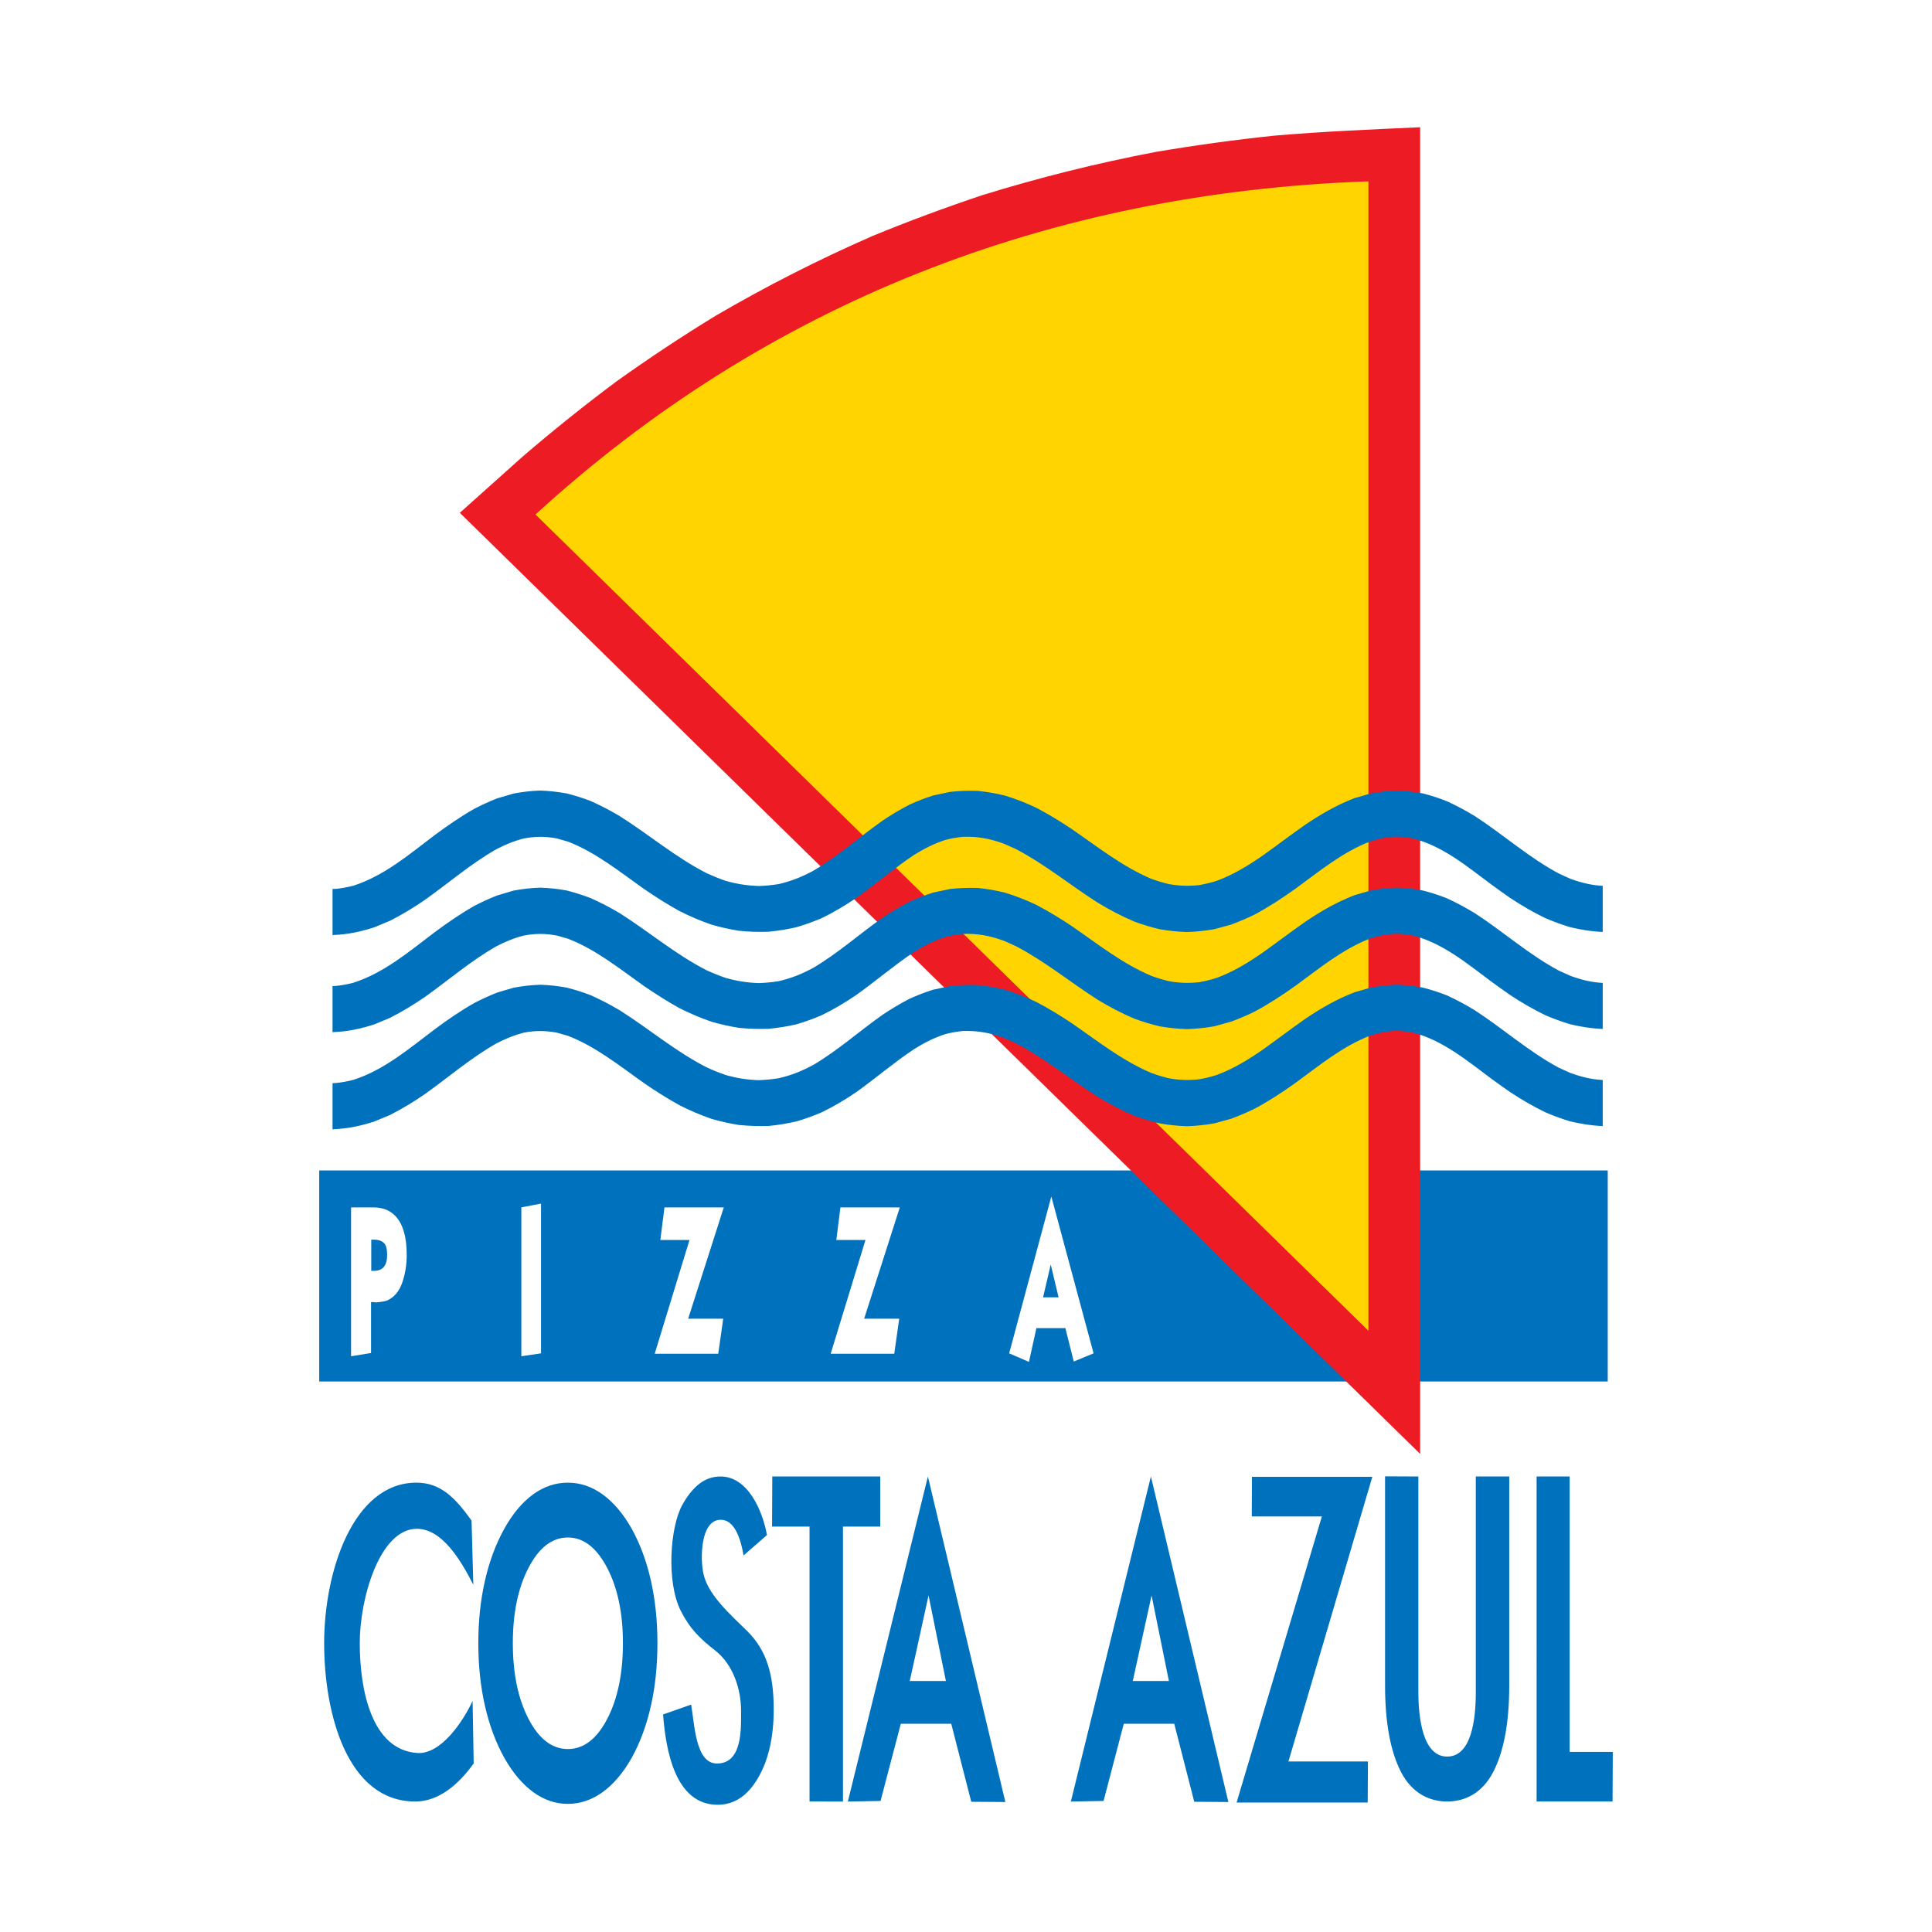
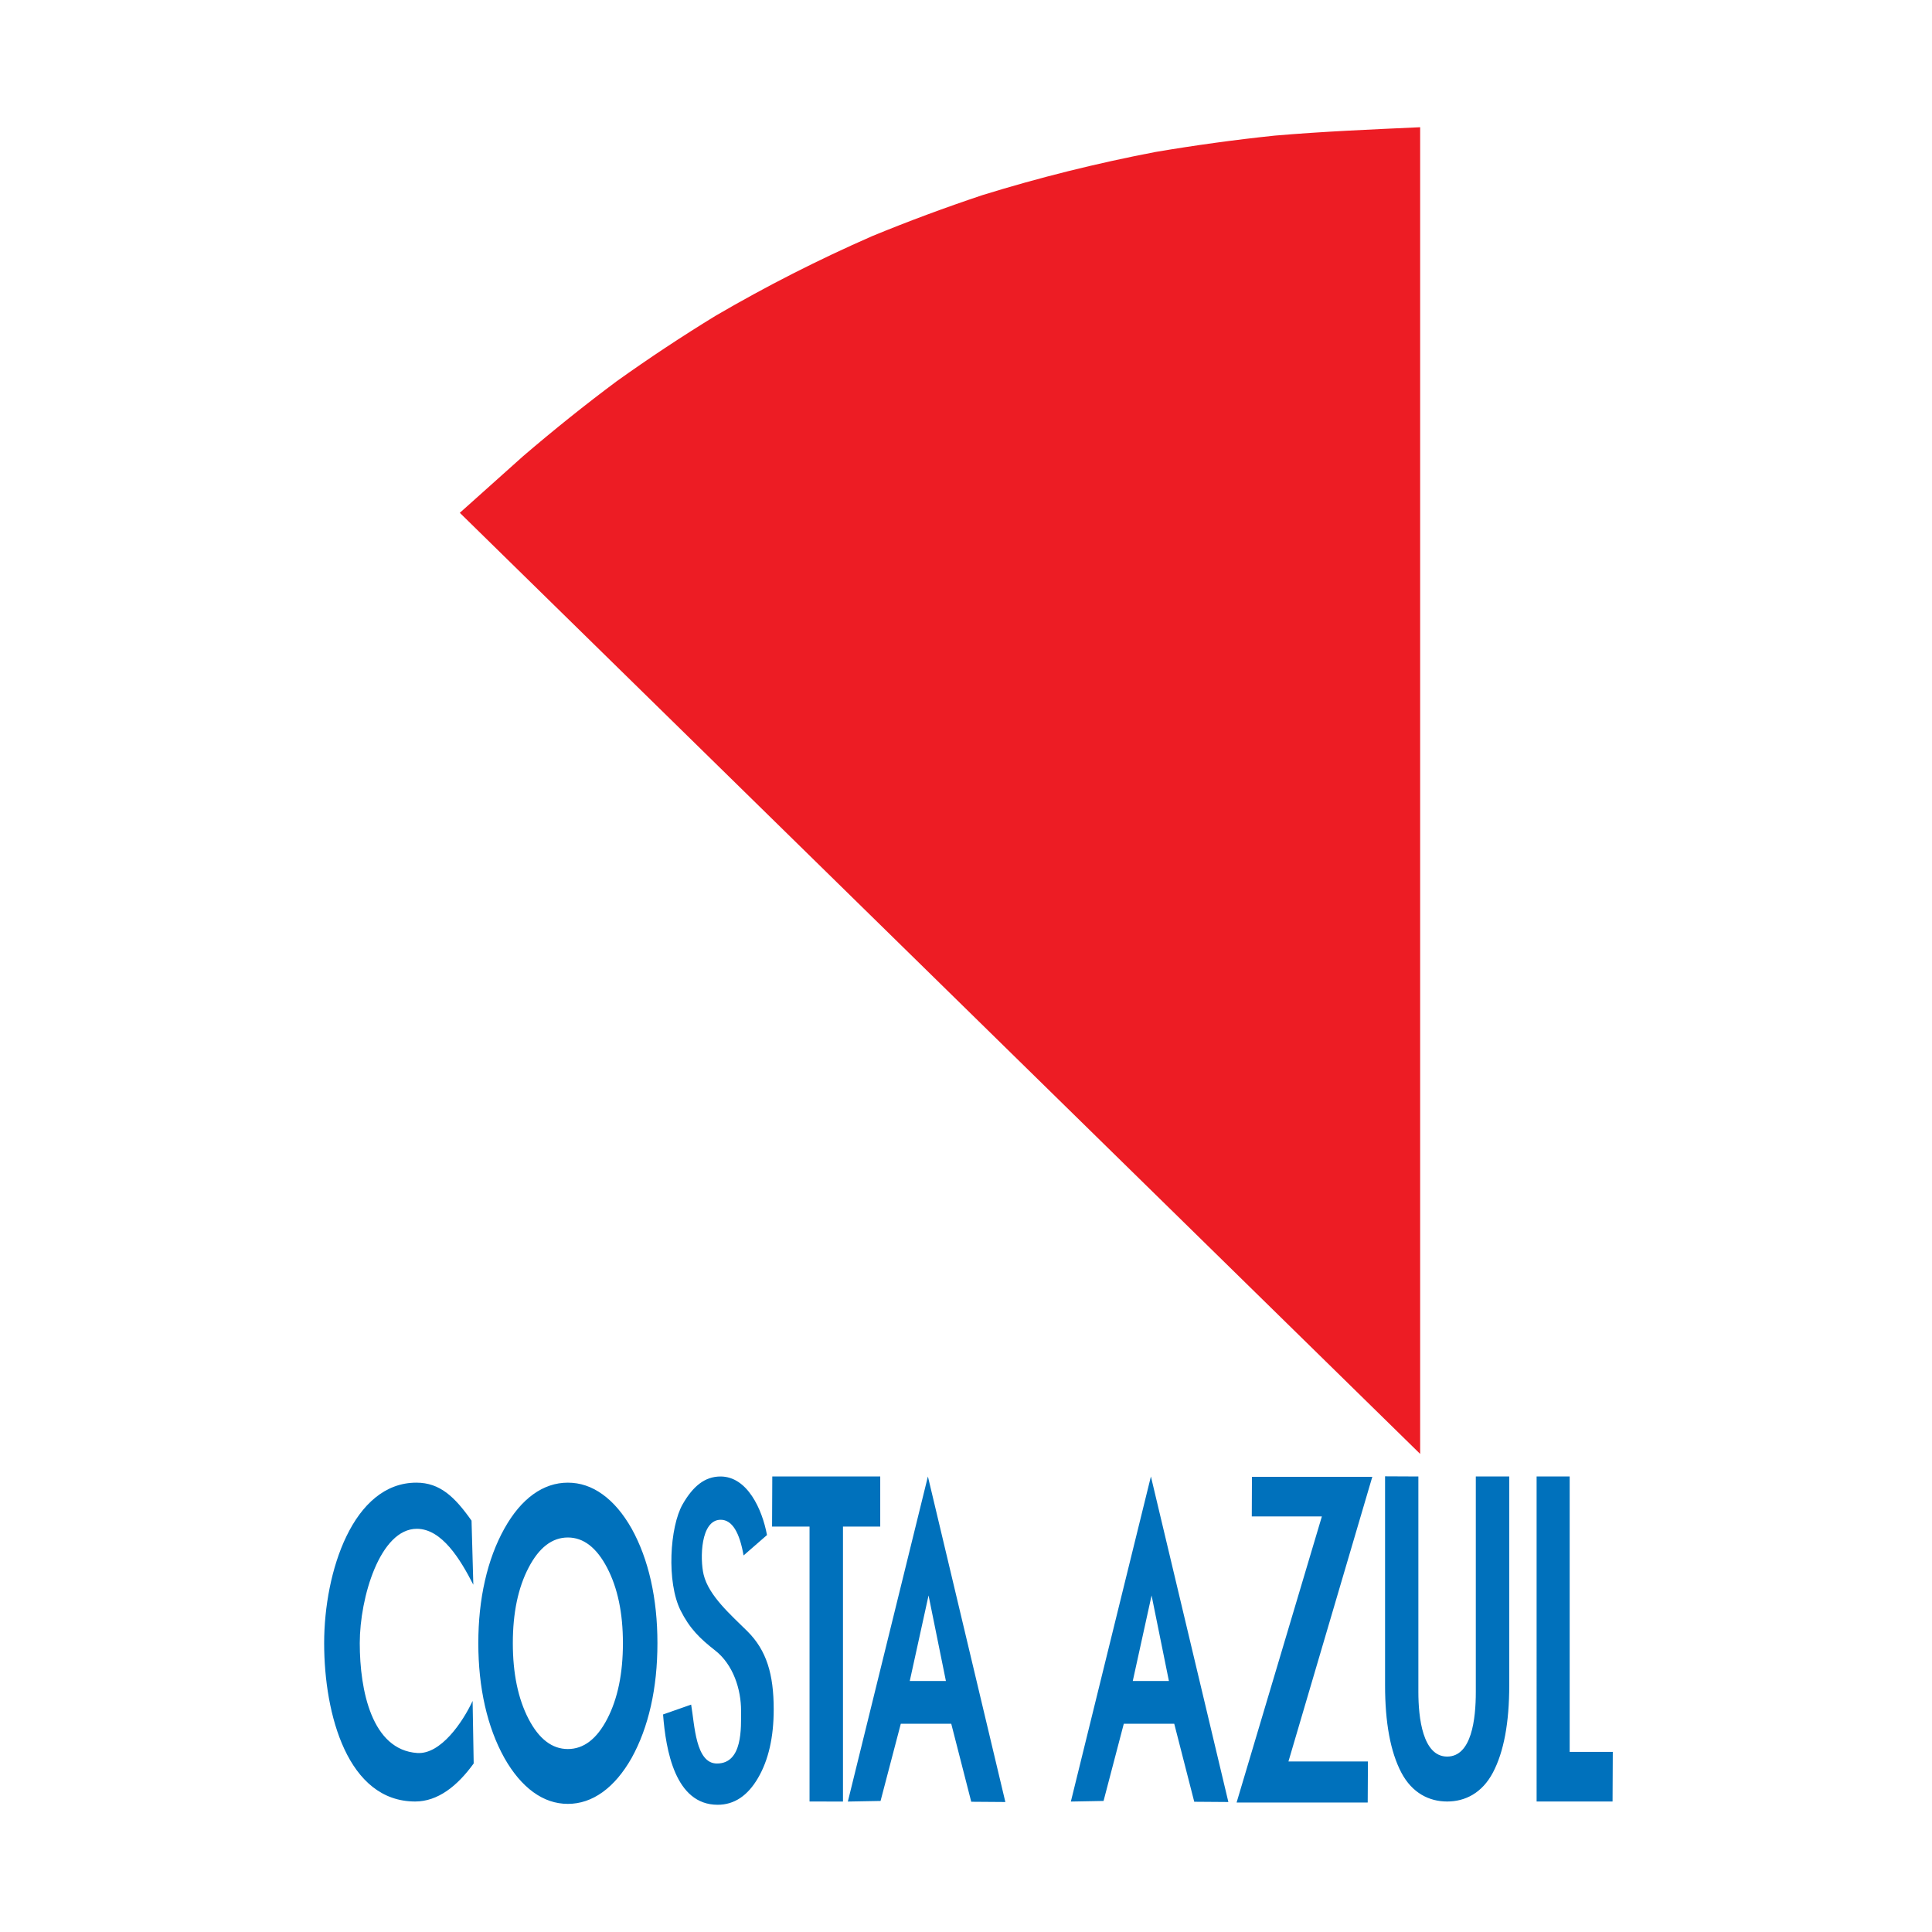
<svg xmlns="http://www.w3.org/2000/svg" version="1.0" id="Layer_1" x="0px" y="0px" width="192.756px" height="192.756px" viewBox="0 0 192.756 192.756" enable-background="new 0 0 192.756 192.756" xml:space="preserve">
  <g>
-     <polygon fill-rule="evenodd" clip-rule="evenodd" fill="#FFFFFF" points="0,0 192.756,0 192.756,192.756 0,192.756 0,0  " />
-     <polygon fill-rule="evenodd" clip-rule="evenodd" fill="#0071BC" points="31.849,116.776 160.403,116.776 160.403,137.831    31.849,137.831 31.849,116.776 31.849,116.776  " />
    <path fill-rule="evenodd" clip-rule="evenodd" fill="#ED1C24" d="M141.691,12.694c-4.854,0.221-9.674,0.421-14.518,0.837   c-4.012,0.421-7.957,0.963-11.937,1.64c-5.86,1.128-11.514,2.533-17.22,4.297c-3.722,1.244-7.346,2.588-10.979,4.082   c-5.413,2.372-10.541,4.979-15.648,7.958c-3.374,2.065-6.622,4.217-9.848,6.519c-3.212,2.396-6.296,4.869-9.345,7.481l-6.32,5.656   l95.813,93.893V12.694L141.691,12.694L141.691,12.694z" />
-     <path fill-rule="evenodd" clip-rule="evenodd" fill="#FFD400" d="M136.527,132.771V18.094c-31.854,1.108-60.108,12.19-83.099,33.24   L136.527,132.771L136.527,132.771L136.527,132.771z" />
-     <path fill-rule="evenodd" clip-rule="evenodd" fill="#0071BC" d="M33.544,88.681c0.591-0.065,1.127-0.166,1.707-0.312   c3.082-0.993,5.557-3.113,8.105-5.039c1.291-0.958,2.577-1.846,3.977-2.643c0.749-0.386,1.479-0.722,2.266-1.033l1.639-0.481   c0.906-0.17,1.734-0.266,2.658-0.301c0.914,0.036,1.742,0.126,2.645,0.291c0.835,0.21,1.604,0.451,2.41,0.762   c1.003,0.447,1.932,0.938,2.875,1.495c2.943,1.86,5.595,4.131,8.711,5.716c0.612,0.276,1.213,0.522,1.852,0.742   c1.127,0.321,2.131,0.477,3.307,0.517c0.683-0.02,1.313-0.08,1.991-0.19c1.275-0.295,2.333-0.722,3.485-1.344   c2.44-1.449,4.556-3.339,6.869-4.979c0.885-0.592,1.764-1.119,2.715-1.61c0.773-0.352,1.521-0.642,2.333-0.902l1.714-0.366   c0.946-0.101,1.816-0.131,2.769-0.095c0.918,0.095,1.759,0.24,2.659,0.457c1.117,0.335,2.129,0.736,3.186,1.238   c1.218,0.642,2.36,1.339,3.505,2.106c2.577,1.771,5.043,3.741,7.944,4.97c0.586,0.21,1.144,0.38,1.752,0.526   c1.048,0.186,1.944,0.215,3.007,0.105c0.599-0.105,1.15-0.241,1.734-0.417c1.69-0.626,3.116-1.499,4.597-2.517   c1.424-1.018,2.817-2.076,4.252-3.083c1.591-1.073,3.127-1.962,4.923-2.663l1.617-0.467c0.889-0.165,1.706-0.255,2.615-0.291   c0.903,0.036,1.721,0.126,2.611,0.291c0.823,0.21,1.581,0.457,2.374,0.772c0.984,0.446,1.893,0.938,2.816,1.5   c2.839,1.846,5.375,4.122,8.37,5.721l1.149,0.522c1.077,0.391,2.08,0.642,3.22,0.702v4.599c-1.126-0.045-2.152-0.216-3.249-0.477   c-0.845-0.255-1.63-0.542-2.438-0.883c-1.253-0.602-2.396-1.273-3.554-2.036c-0.641-0.446-1.272-0.898-1.899-1.358   c-2.424-1.801-4.81-3.807-7.787-4.573c-0.55-0.105-1.056-0.161-1.613-0.181c-0.972,0.035-1.77,0.191-2.689,0.491   c-2.768,1.073-5.072,2.993-7.446,4.719c-1.322,0.942-2.639,1.805-4.068,2.572c-0.771,0.372-1.523,0.692-2.326,0.994l-1.687,0.46   c-0.928,0.161-1.787,0.251-2.727,0.281c-0.945-0.03-1.806-0.12-2.732-0.281c-0.867-0.21-1.67-0.451-2.503-0.757   c-1.305-0.551-2.488-1.178-3.695-1.91c-2.732-1.745-5.251-3.821-8.128-5.326l-1.17-0.526c-1.424-0.522-2.641-0.752-4.158-0.697   c-0.586,0.066-1.116,0.156-1.685,0.301c-1.166,0.372-2.137,0.873-3.171,1.514c-1.978,1.324-3.783,2.874-5.711,4.258   c-1.146,0.777-2.271,1.45-3.519,2.056c-0.827,0.346-1.621,0.632-2.479,0.888c-0.94,0.215-1.822,0.355-2.78,0.451   c-1.013,0.035-1.95,0.005-2.955-0.095c-0.94-0.151-1.813-0.341-2.726-0.607c-1.131-0.386-2.165-0.832-3.23-1.369   c-1.214-0.671-2.358-1.398-3.499-2.181c-2.446-1.72-4.811-3.661-7.629-4.744l-1.087-0.311c-1.177-0.216-2.143-0.216-3.316,0.005   c-0.985,0.255-1.822,0.602-2.722,1.068c-2.535,1.444-4.75,3.36-7.116,5.044c-1.14,0.783-2.269,1.474-3.502,2.096l-1.564,0.652   c-1.365,0.441-2.628,0.712-4.063,0.767l-0.103,0.024v-4.623l0.018,0.005L33.544,88.681L33.544,88.681L33.544,88.681z    M33.544,98.364c0.591-0.066,1.127-0.161,1.707-0.312c3.082-0.993,5.557-3.109,8.105-5.034c1.291-0.958,2.577-1.846,3.977-2.644   c0.749-0.385,1.479-0.722,2.266-1.032l1.639-0.486c0.906-0.171,1.734-0.262,2.658-0.296c0.914,0.035,1.742,0.121,2.645,0.286   c0.835,0.21,1.604,0.457,2.41,0.768c1.003,0.446,1.932,0.933,2.875,1.494c2.943,1.861,5.595,4.132,8.711,5.717   c0.612,0.275,1.213,0.517,1.852,0.737c1.127,0.32,2.131,0.481,3.307,0.521c0.683-0.025,1.313-0.081,1.991-0.19   c1.275-0.296,2.333-0.723,3.485-1.35c2.44-1.449,4.556-3.339,6.869-4.974c0.885-0.597,1.764-1.123,2.715-1.609   c0.773-0.352,1.521-0.642,2.333-0.903l1.714-0.366c0.946-0.1,1.816-0.13,2.769-0.1c0.918,0.1,1.759,0.24,2.659,0.461   c1.117,0.336,2.129,0.737,3.186,1.238c1.218,0.642,2.36,1.339,3.505,2.101c2.577,1.775,5.043,3.746,7.944,4.97   c0.586,0.215,1.144,0.386,1.752,0.531c1.048,0.186,1.944,0.215,3.007,0.105c0.599-0.105,1.15-0.241,1.734-0.422   c1.69-0.622,3.116-1.494,4.597-2.517c1.424-1.013,2.817-2.076,4.252-3.079c1.591-1.078,3.127-1.961,4.923-2.662l1.617-0.467   c0.889-0.166,1.706-0.256,2.615-0.291c0.903,0.035,1.721,0.125,2.611,0.291c0.823,0.21,1.581,0.456,2.374,0.767   c0.984,0.451,1.893,0.942,2.816,1.504c2.839,1.846,5.375,4.123,8.37,5.722l1.149,0.517c1.077,0.396,2.08,0.646,3.22,0.706v4.593   c-1.126-0.045-2.152-0.21-3.249-0.471c-0.845-0.256-1.63-0.541-2.438-0.883c-1.253-0.606-2.396-1.273-3.554-2.035   c-0.641-0.446-1.272-0.898-1.899-1.359c-2.424-1.8-4.81-3.806-7.787-4.578c-0.55-0.101-1.056-0.156-1.613-0.175   c-0.972,0.035-1.77,0.19-2.689,0.486c-2.768,1.078-5.072,2.993-7.446,4.723c-1.322,0.943-2.639,1.801-4.068,2.567   c-0.771,0.376-1.523,0.697-2.326,0.993l-1.687,0.466c-0.928,0.161-1.787,0.252-2.727,0.281c-0.945-0.029-1.806-0.12-2.732-0.281   c-0.867-0.21-1.67-0.451-2.503-0.756c-1.305-0.553-2.488-1.179-3.695-1.911c-2.732-1.75-5.251-3.821-8.128-5.325l-1.17-0.526   c-1.424-0.522-2.641-0.752-4.158-0.697c-0.586,0.061-1.116,0.156-1.685,0.296c-1.166,0.375-2.137,0.877-3.171,1.519   c-1.978,1.324-3.783,2.87-5.711,4.252c-1.146,0.782-2.271,1.454-3.519,2.056c-0.827,0.352-1.621,0.637-2.479,0.894   c-0.94,0.215-1.822,0.355-2.78,0.451c-1.013,0.029-1.95,0-2.955-0.096c-0.94-0.151-1.813-0.347-2.726-0.607   c-1.131-0.386-2.165-0.832-3.23-1.368c-1.214-0.672-2.358-1.399-3.499-2.182c-2.446-1.725-4.811-3.66-7.629-4.743l-1.087-0.311   c-1.177-0.216-2.143-0.216-3.316,0.004c-0.985,0.256-1.822,0.602-2.722,1.068c-2.535,1.444-4.75,3.355-7.116,5.045   c-1.14,0.781-2.269,1.474-3.502,2.096l-1.564,0.651c-1.365,0.442-2.628,0.713-4.063,0.768l-0.103,0.025v-4.624l0.018,0.006   L33.544,98.364L33.544,98.364L33.544,98.364z M33.544,108.051c0.591-0.064,1.127-0.165,1.707-0.311   c3.082-0.992,5.557-3.114,8.105-5.034c1.291-0.963,2.577-1.846,3.977-2.643c0.749-0.386,1.479-0.722,2.266-1.033l1.639-0.486   c0.906-0.171,1.734-0.261,2.658-0.296c0.914,0.03,1.742,0.12,2.645,0.286c0.835,0.21,1.604,0.456,2.41,0.768   c1.003,0.446,1.932,0.933,2.875,1.493c2.943,1.856,5.595,4.133,8.711,5.712c0.612,0.28,1.213,0.521,1.852,0.742   c1.127,0.321,2.131,0.481,3.307,0.521c0.683-0.025,1.313-0.086,1.991-0.195c1.275-0.291,2.333-0.722,3.485-1.344   c2.44-1.449,4.556-3.341,6.869-4.979c0.885-0.592,1.764-1.118,2.715-1.609c0.773-0.352,1.521-0.637,2.333-0.898l1.714-0.365   c0.946-0.105,1.816-0.131,2.769-0.101c0.918,0.095,1.759,0.24,2.659,0.456c1.117,0.341,2.129,0.742,3.186,1.243   c1.218,0.638,2.36,1.34,3.505,2.102c2.577,1.774,5.043,3.745,7.944,4.969c0.586,0.217,1.144,0.387,1.752,0.532   c1.048,0.186,1.944,0.216,3.007,0.104c0.599-0.104,1.15-0.24,1.734-0.42c1.69-0.622,3.116-1.5,4.597-2.518   c1.424-1.013,2.817-2.076,4.252-3.084c1.591-1.073,3.127-1.961,4.923-2.657l1.617-0.472c0.889-0.166,1.706-0.256,2.615-0.286   c0.903,0.03,1.721,0.12,2.611,0.291c0.823,0.211,1.581,0.457,2.374,0.768c0.984,0.451,1.893,0.938,2.816,1.504   c2.839,1.846,5.375,4.117,8.37,5.722l1.149,0.516c1.077,0.392,2.08,0.647,3.22,0.702v4.598c-1.126-0.045-2.152-0.215-3.249-0.471   c-0.845-0.256-1.63-0.541-2.438-0.888c-1.253-0.602-2.396-1.269-3.554-2.035c-0.641-0.442-1.272-0.898-1.899-1.354   c-2.424-1.8-4.81-3.805-7.787-4.578c-0.55-0.1-1.056-0.16-1.613-0.181c-0.972,0.036-1.77,0.195-2.689,0.492   c-2.768,1.078-5.072,2.993-7.446,4.723c-1.322,0.943-2.639,1.801-4.068,2.568c-0.771,0.371-1.523,0.696-2.326,0.992l-1.687,0.461   c-0.928,0.166-1.787,0.251-2.727,0.286c-0.945-0.035-1.806-0.12-2.732-0.286c-0.867-0.205-1.67-0.451-2.503-0.751   c-1.305-0.552-2.488-1.179-3.695-1.916c-2.732-1.745-5.251-3.816-8.128-5.325l-1.17-0.526c-1.424-0.517-2.641-0.747-4.158-0.697   c-0.586,0.065-1.116,0.16-1.685,0.301c-1.166,0.376-2.137,0.872-3.171,1.52c-1.978,1.323-3.783,2.868-5.711,4.252   c-1.146,0.782-2.271,1.454-3.519,2.056c-0.827,0.351-1.621,0.637-2.479,0.888c-0.94,0.221-1.822,0.361-2.78,0.457   c-1.013,0.029-1.95,0-2.955-0.096c-0.94-0.15-1.813-0.346-2.726-0.606c-1.131-0.391-2.165-0.833-3.23-1.374   c-1.214-0.672-2.358-1.395-3.499-2.182c-2.446-1.72-4.811-3.655-7.629-4.738l-1.087-0.312c-1.177-0.215-2.143-0.22-3.316,0   c-0.985,0.262-1.822,0.607-2.722,1.073c-2.535,1.439-4.75,3.354-7.116,5.044c-1.14,0.783-2.269,1.475-3.502,2.098l-1.564,0.651   c-1.365,0.441-2.628,0.712-4.063,0.767l-0.103,0.025v-4.624l0.018,0.006L33.544,108.051L33.544,108.051L33.544,108.051z" />
    <path fill-rule="evenodd" clip-rule="evenodd" fill="#0071BC" d="M153.307,147.309h3.299v27.479h4.302l-0.023,4.949h-7.577V147.309   L153.307,147.309L153.307,147.309z M138.188,147.293l3.323,0.016V168.8c0,2.587,0.432,6.453,2.872,6.453s2.859-3.735,2.859-6.453   v-21.491h3.336v20.824c0,3.746-0.541,6.649-1.626,8.71c-1.084,2.056-2.783,2.894-4.569,2.894c-1.785,0-3.496-0.838-4.577-2.894   c-1.079-2.061-1.618-4.964-1.618-8.71V147.293L138.188,147.293L138.188,147.293z M123.376,179.836l8.508-28.542h-6.993l0.016-3.95   h12.008l-8.366,28.396h7.93l-0.023,4.097H123.376L123.376,179.836L123.376,179.836z M106.84,179.741l7.986-32.433l7.729,32.479   l-3.405-0.025l-1.996-7.783h-5.033l-2.019,7.702L106.84,179.741L106.84,179.741L106.84,179.741z M113.017,167.712h3.605   l-1.729-8.534L113.017,167.712L113.017,167.712L113.017,167.712z M84.59,179.741l7.987-32.433l7.728,32.479l-3.404-0.025   l-1.995-7.783h-5.033l-2.02,7.702L84.59,179.741L84.59,179.741L84.59,179.741z M90.767,167.712h3.606l-1.731-8.534L90.767,167.712   L90.767,167.712L90.767,167.712z M80.768,179.736v-27.429h-3.739l0.022-4.999h10.77v4.999h-3.717v27.434L80.768,179.736   L80.768,179.736L80.768,179.736z M66.154,171.052l2.802-0.983c0.352,2.061,0.443,5.877,2.576,5.877   c2.583,0,2.404-3.575,2.404-5.285c0-2.07-0.755-4.568-2.594-6.002c-1.497-1.169-2.532-2.172-3.438-3.981   c-1.418-2.833-1.08-8.349,0.204-10.596c1.031-1.8,2.212-2.772,3.78-2.772c2.667,0,4.157,3.259,4.635,5.842l-2.336,2.035   c-0.395-2.261-1.123-3.56-2.283-3.56c-2.023,0-2.076,3.906-1.704,5.465c0.51,2.142,2.79,4.087,4.37,5.662   c1.908,1.9,2.623,4.277,2.623,7.792c0,2.783-0.523,5.06-1.562,6.84c-1.04,1.785-2.381,2.677-4.03,2.677   C67.349,180.062,66.427,174.592,66.154,171.052L66.154,171.052L66.154,171.052z M47.722,163.937c0-2.212,0.219-4.288,0.659-6.224   c0.44-1.936,1.086-3.67,1.94-5.204c0.843-1.51,1.806-2.647,2.88-3.425c1.077-0.772,2.227-1.158,3.452-1.158   c1.23,0,2.387,0.386,3.473,1.173c1.083,0.782,2.047,1.916,2.893,3.41c0.843,1.523,1.483,3.244,1.92,5.179   c0.436,1.941,0.653,4.017,0.653,6.249c0,2.246-0.217,4.332-0.653,6.268c-0.437,1.936-1.077,3.66-1.92,5.185   c-0.845,1.489-1.81,2.627-2.893,3.41c-1.086,0.782-2.243,1.173-3.473,1.173c-1.225,0-2.375-0.391-3.452-1.173   c-1.074-0.783-2.037-1.921-2.88-3.41c-0.854-1.534-1.5-3.27-1.94-5.204C47.941,168.248,47.722,166.167,47.722,163.937   L47.722,163.937L47.722,163.937z M51.165,163.937c0,3.028,0.524,5.545,1.566,7.556c1.042,2.006,2.351,3.009,3.923,3.009   c1.577,0,2.889-1.003,3.931-3.009c1.042-2.011,1.564-4.527,1.564-7.556c0-2.999-0.524-5.507-1.577-7.522   c-1.051-2.011-2.356-3.019-3.918-3.019c-1.566,0-2.871,1.003-3.916,3.01C51.688,158.416,51.165,160.923,51.165,163.937   L51.165,163.937L51.165,163.937z M47.26,175.94c-1.632,2.261-3.583,3.796-5.837,3.796c-6.722,0-9.082-8.655-9.082-15.8   c0-7.146,2.892-16.011,9.199-16.011c2.366,0,3.842,1.434,5.506,3.79l0.178,6.394c-1.297-2.542-3.143-5.581-5.638-5.581   c-3.658,0-5.692,6.84-5.692,11.408c0,4.733,1.208,10.66,5.741,10.961c2.337,0.15,4.528-3.073,5.517-5.195L47.26,175.94   L47.26,175.94L47.26,175.94z" />
    <path fill-rule="evenodd" clip-rule="evenodd" fill="#FFFFFF" d="M37.317,123.681c0.391,0,0.705,0.091,0.944,0.291   c0.238,0.181,0.362,0.597,0.362,1.229c0.008,1.067-0.438,1.59-1.306,1.59H37.04v-3.109H37.317L37.317,123.681L37.317,123.681z    M38.681,129.724c0.676-0.326,1.161-0.908,1.457-1.775s0.439-1.771,0.439-2.713c0-0.902-0.085-1.664-0.267-2.297   c-0.172-0.616-0.418-1.103-0.725-1.464c-0.304-0.366-0.648-0.616-1.049-0.782c-0.39-0.16-0.829-0.23-1.307-0.23h-2.203v14.852   l1.993-0.325v-5.084c0.038,0,0.105,0,0.201,0c0.104,0.02,0.209,0.02,0.342,0.034C38.127,129.884,38.499,129.813,38.681,129.724   L38.681,129.724L38.681,129.724z M52.014,135.313l1.964-0.29v-14.942l-1.964,0.381V135.313L52.014,135.313L52.014,135.313z    M66.292,120.462l-0.41,3.254h2.908l-3.471,11.348h6.34l0.497-3.495h-3.499l3.556-11.106H66.292L66.292,120.462L66.292,120.462z    M83.849,120.462l-0.408,3.254h2.907l-3.47,11.348h6.341l0.497-3.495h-3.5l3.557-11.106H83.849L83.849,120.462L83.849,120.462z    M100.684,135.023l1.974,0.853l0.744-3.365h2.891l0.838,3.33l1.975-0.817l-4.215-15.65L100.684,135.023L100.684,135.023   L100.684,135.023z M105.614,129.432h-1.546l0.764-3.273L105.614,129.432L105.614,129.432L105.614,129.432z" />
  </g>
</svg>